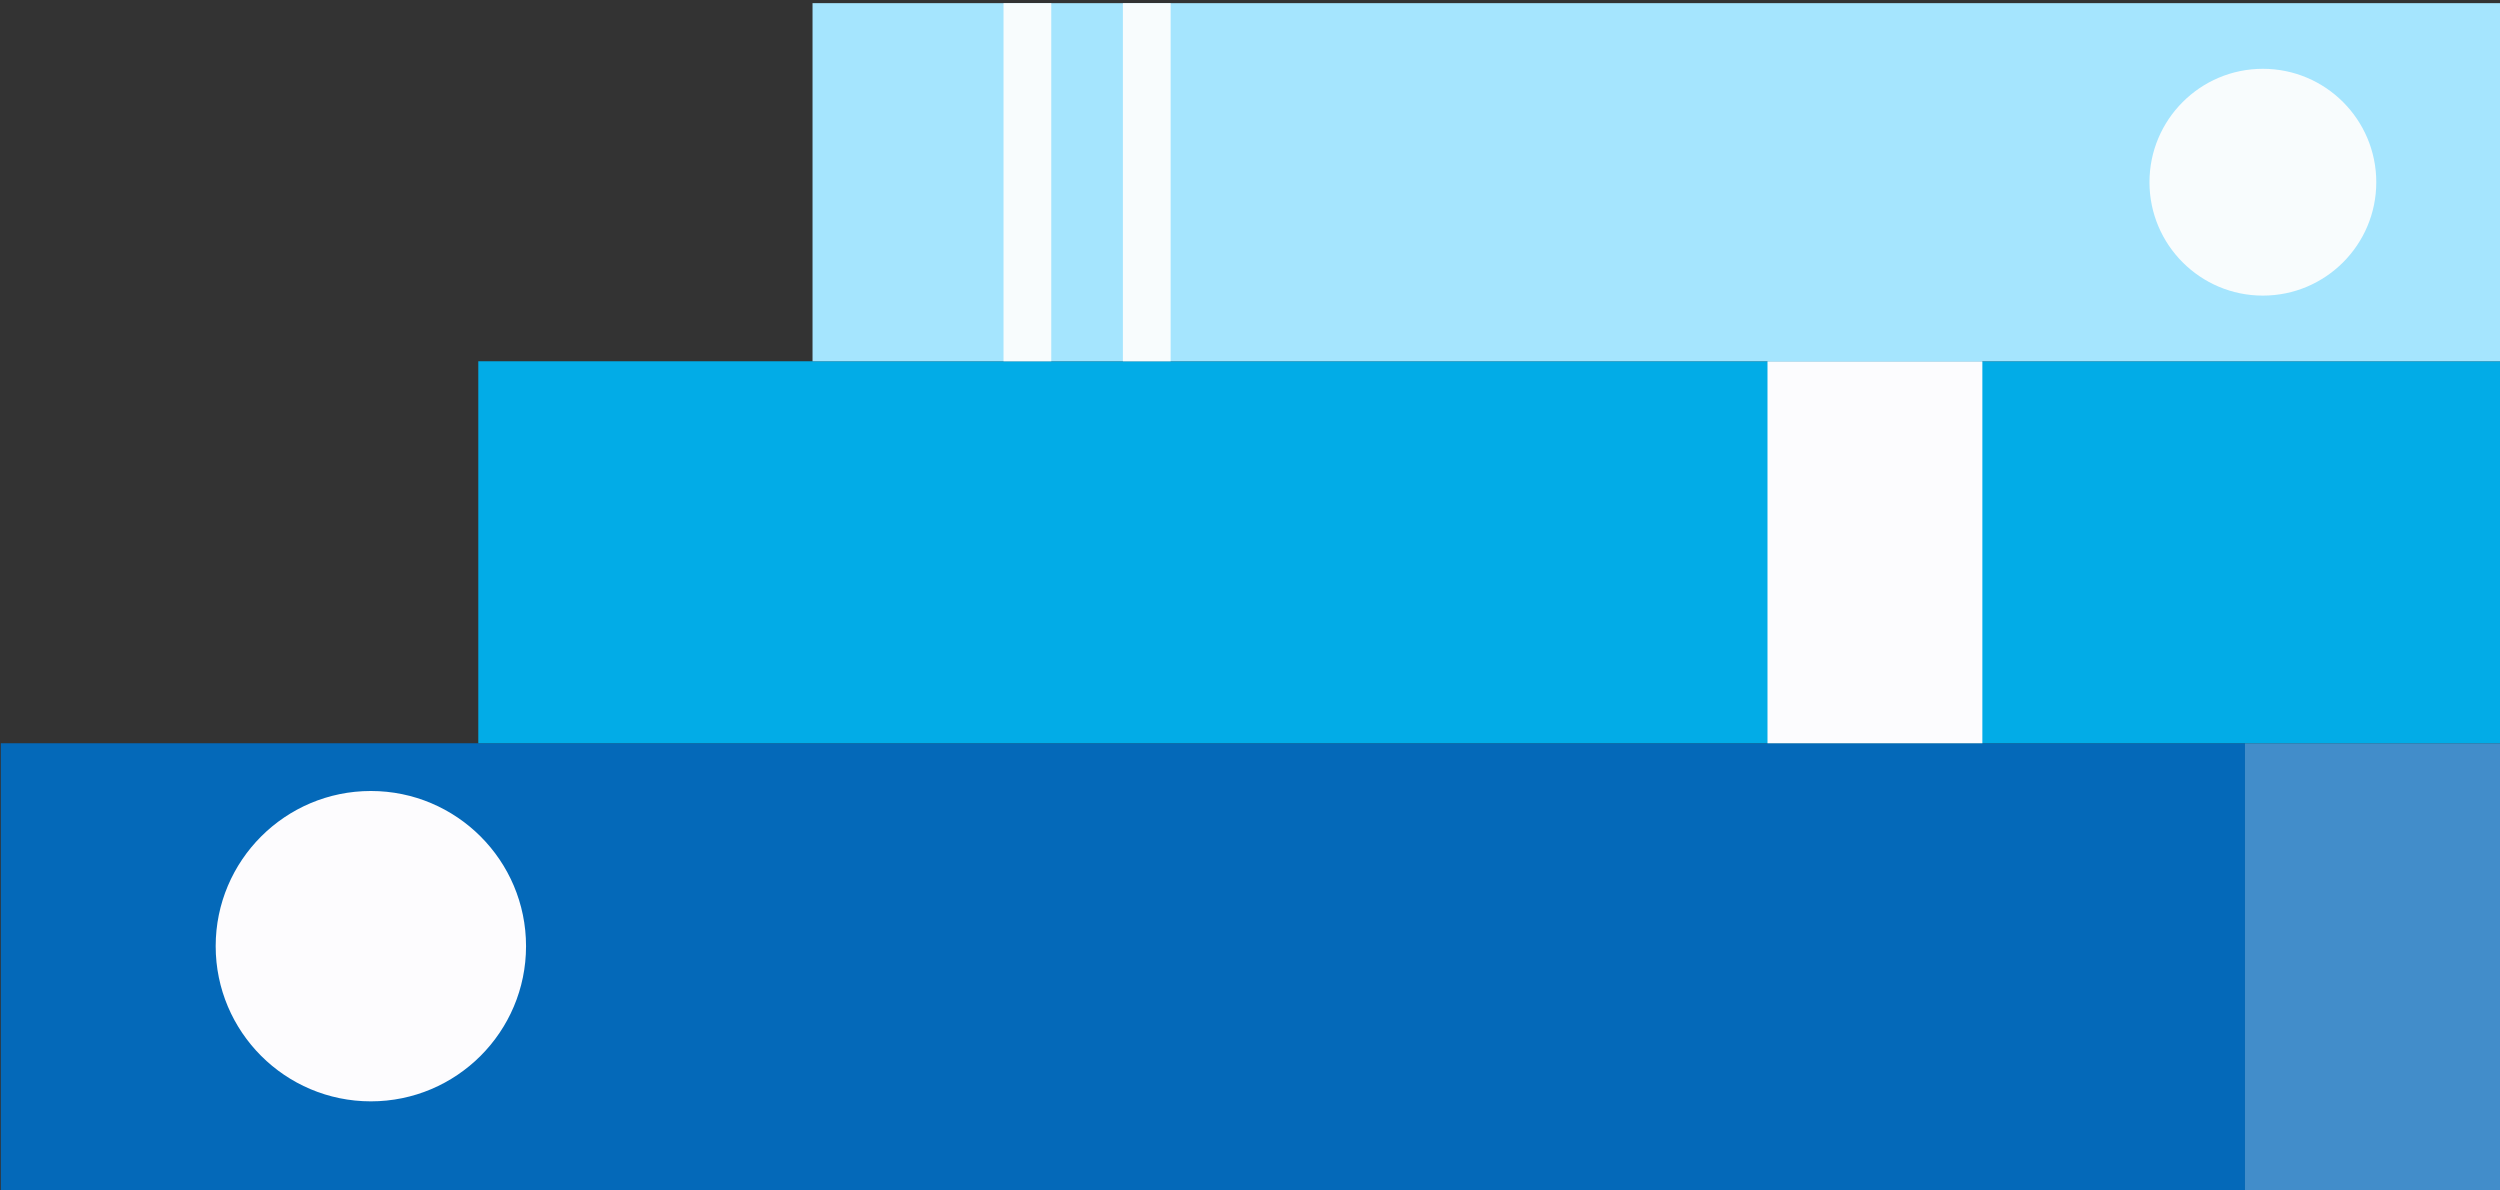
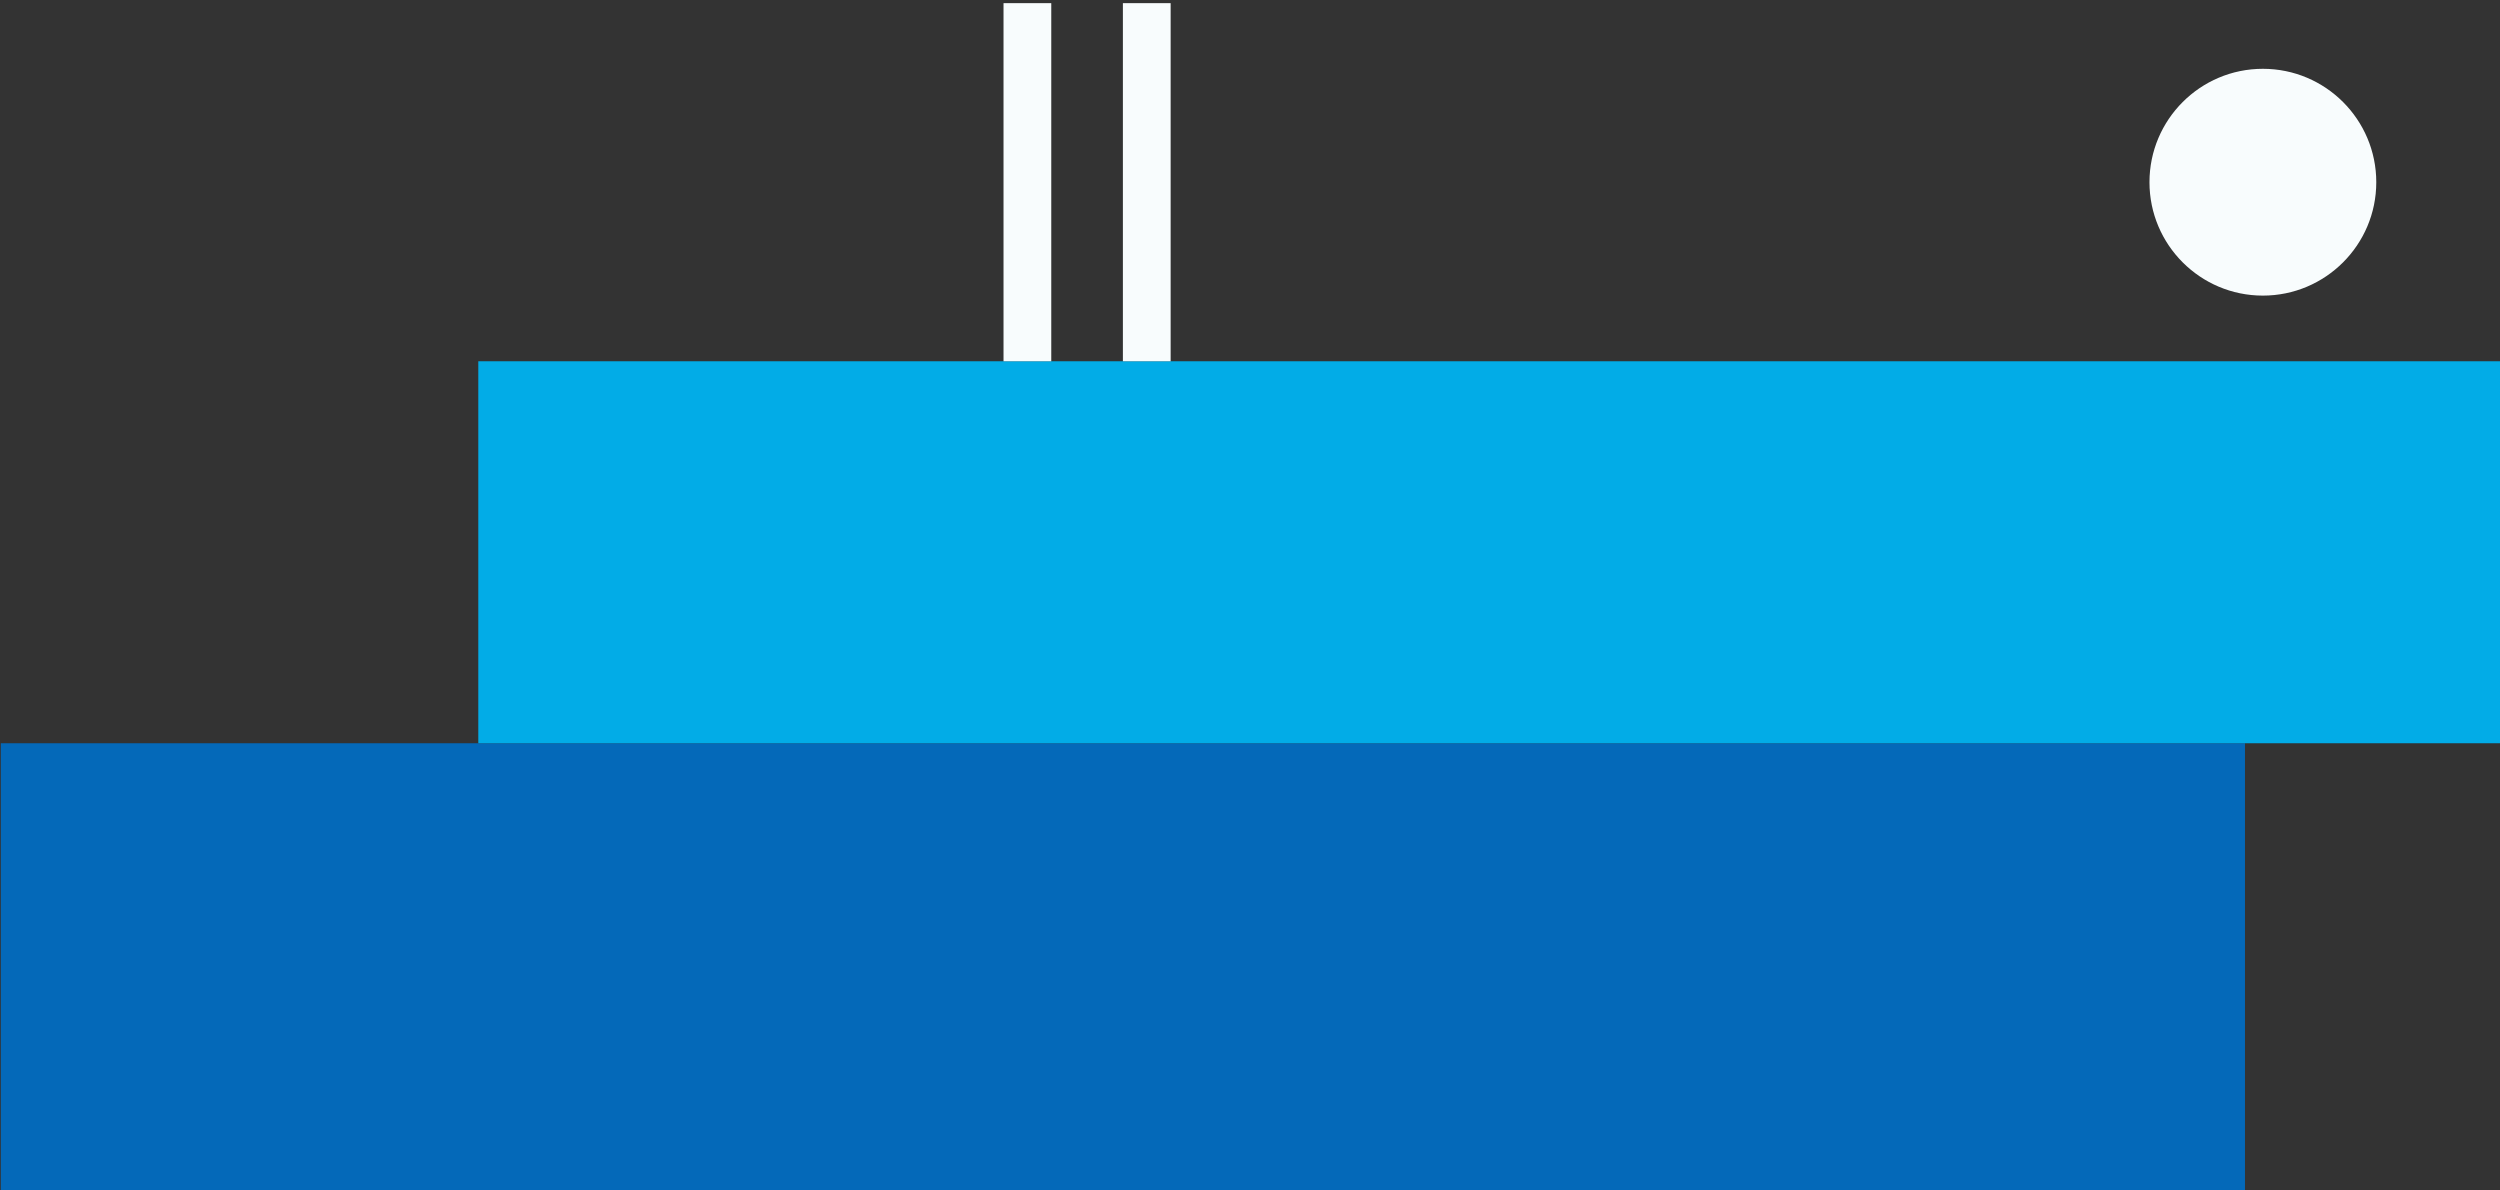
<svg xmlns="http://www.w3.org/2000/svg" xmlns:ns1="http://sodipodi.sourceforge.net/DTD/sodipodi-0.dtd" xmlns:ns2="http://www.inkscape.org/namespaces/inkscape" style="isolation:isolate" viewBox="0 0 50 23.81" width="50" height="23.81" version="1.1" id="svg6" ns1:docname="logo_tomediwiki_50.svg" ns2:version="1.3 (0e150ed6c4, 2023-07-21)">
  <rect x="0" y="0" width="50" height="23.81" fill="#333333" stroke="none" />
  <ns1:namedview id="namedview6" pagecolor="#ffffff" bordercolor="#000000" borderopacity="0.25" ns2:showpageshadow="2" ns2:pageopacity="0.0" ns2:pagecheckerboard="0" ns2:deskcolor="#d1d1d1" ns2:zoom="4.0747028" ns2:cx="-60.617918" ns2:cy="17.792709" ns2:window-width="2560" ns2:window-height="1369" ns2:window-x="-8" ns2:window-y="595" ns2:window-maximized="1" ns2:current-layer="svg6" />
  <defs id="defs1">
    <clipPath id="_clipPath_HrSsRHv5ZD6rajSbDs3vM59pLkt6yiHE">
      <rect width="450" height="450" id="rect1" x="0" y="0" />
    </clipPath>
  </defs>
  <g clip-path="url(#_clipPath_HrSsRHv5ZD6rajSbDs3vM59pLkt6yiHE)" id="g6" transform="matrix(0.138,0,0,0.138,-5.966,-23.259)">
    <path d="M 368.59,342 H 43.35 v -65.74 h 325.24 z" fill="#0469b9" id="path1" />
-     <path d="m 368.59,342 h 38.06 v -65.74 h -38.06 z" fill="#428dca" id="path2" />
    <rect x="112.55" y="220.9" width="294.1" height="55.36" fill="#02ace7" id="rect2" />
-     <rect x="299.39" y="220.9" width="31.14" height="55.36" fill="#fcfcfe" id="rect3" />
-     <path d="m 74.49,305.67 c 0,-12.413 10.077,-22.49 22.49,-22.49 12.413,0 22.49,10.077 22.49,22.49 0,12.413 -10.077,22.49 -22.49,22.49 -12.413,0 -22.49,-10.077 -22.49,-22.49 z" fill="#fdfcfe" id="path3" />
-     <rect x="160.99" y="169" width="245.66" height="51.9" fill="#a5e5fe" id="rect4" />
    <rect x="205.97" y="169" width="6.92" height="51.9" fill="#f8fcfd" id="rect5" />
    <rect x="188.67" y="169" width="6.92" height="51.9" fill="#f8fcfd" id="rect6" />
    <path d="m 354.75,194.95 c 0,-9.071 7.364,-16.435 16.435,-16.435 9.071,0 16.435,7.364 16.435,16.435 0,9.071 -7.364,16.435 -16.435,16.435 -9.071,0 -16.435,-7.364 -16.435,-16.435 z" fill="#f8fcfd" id="path6" />
  </g>
</svg>